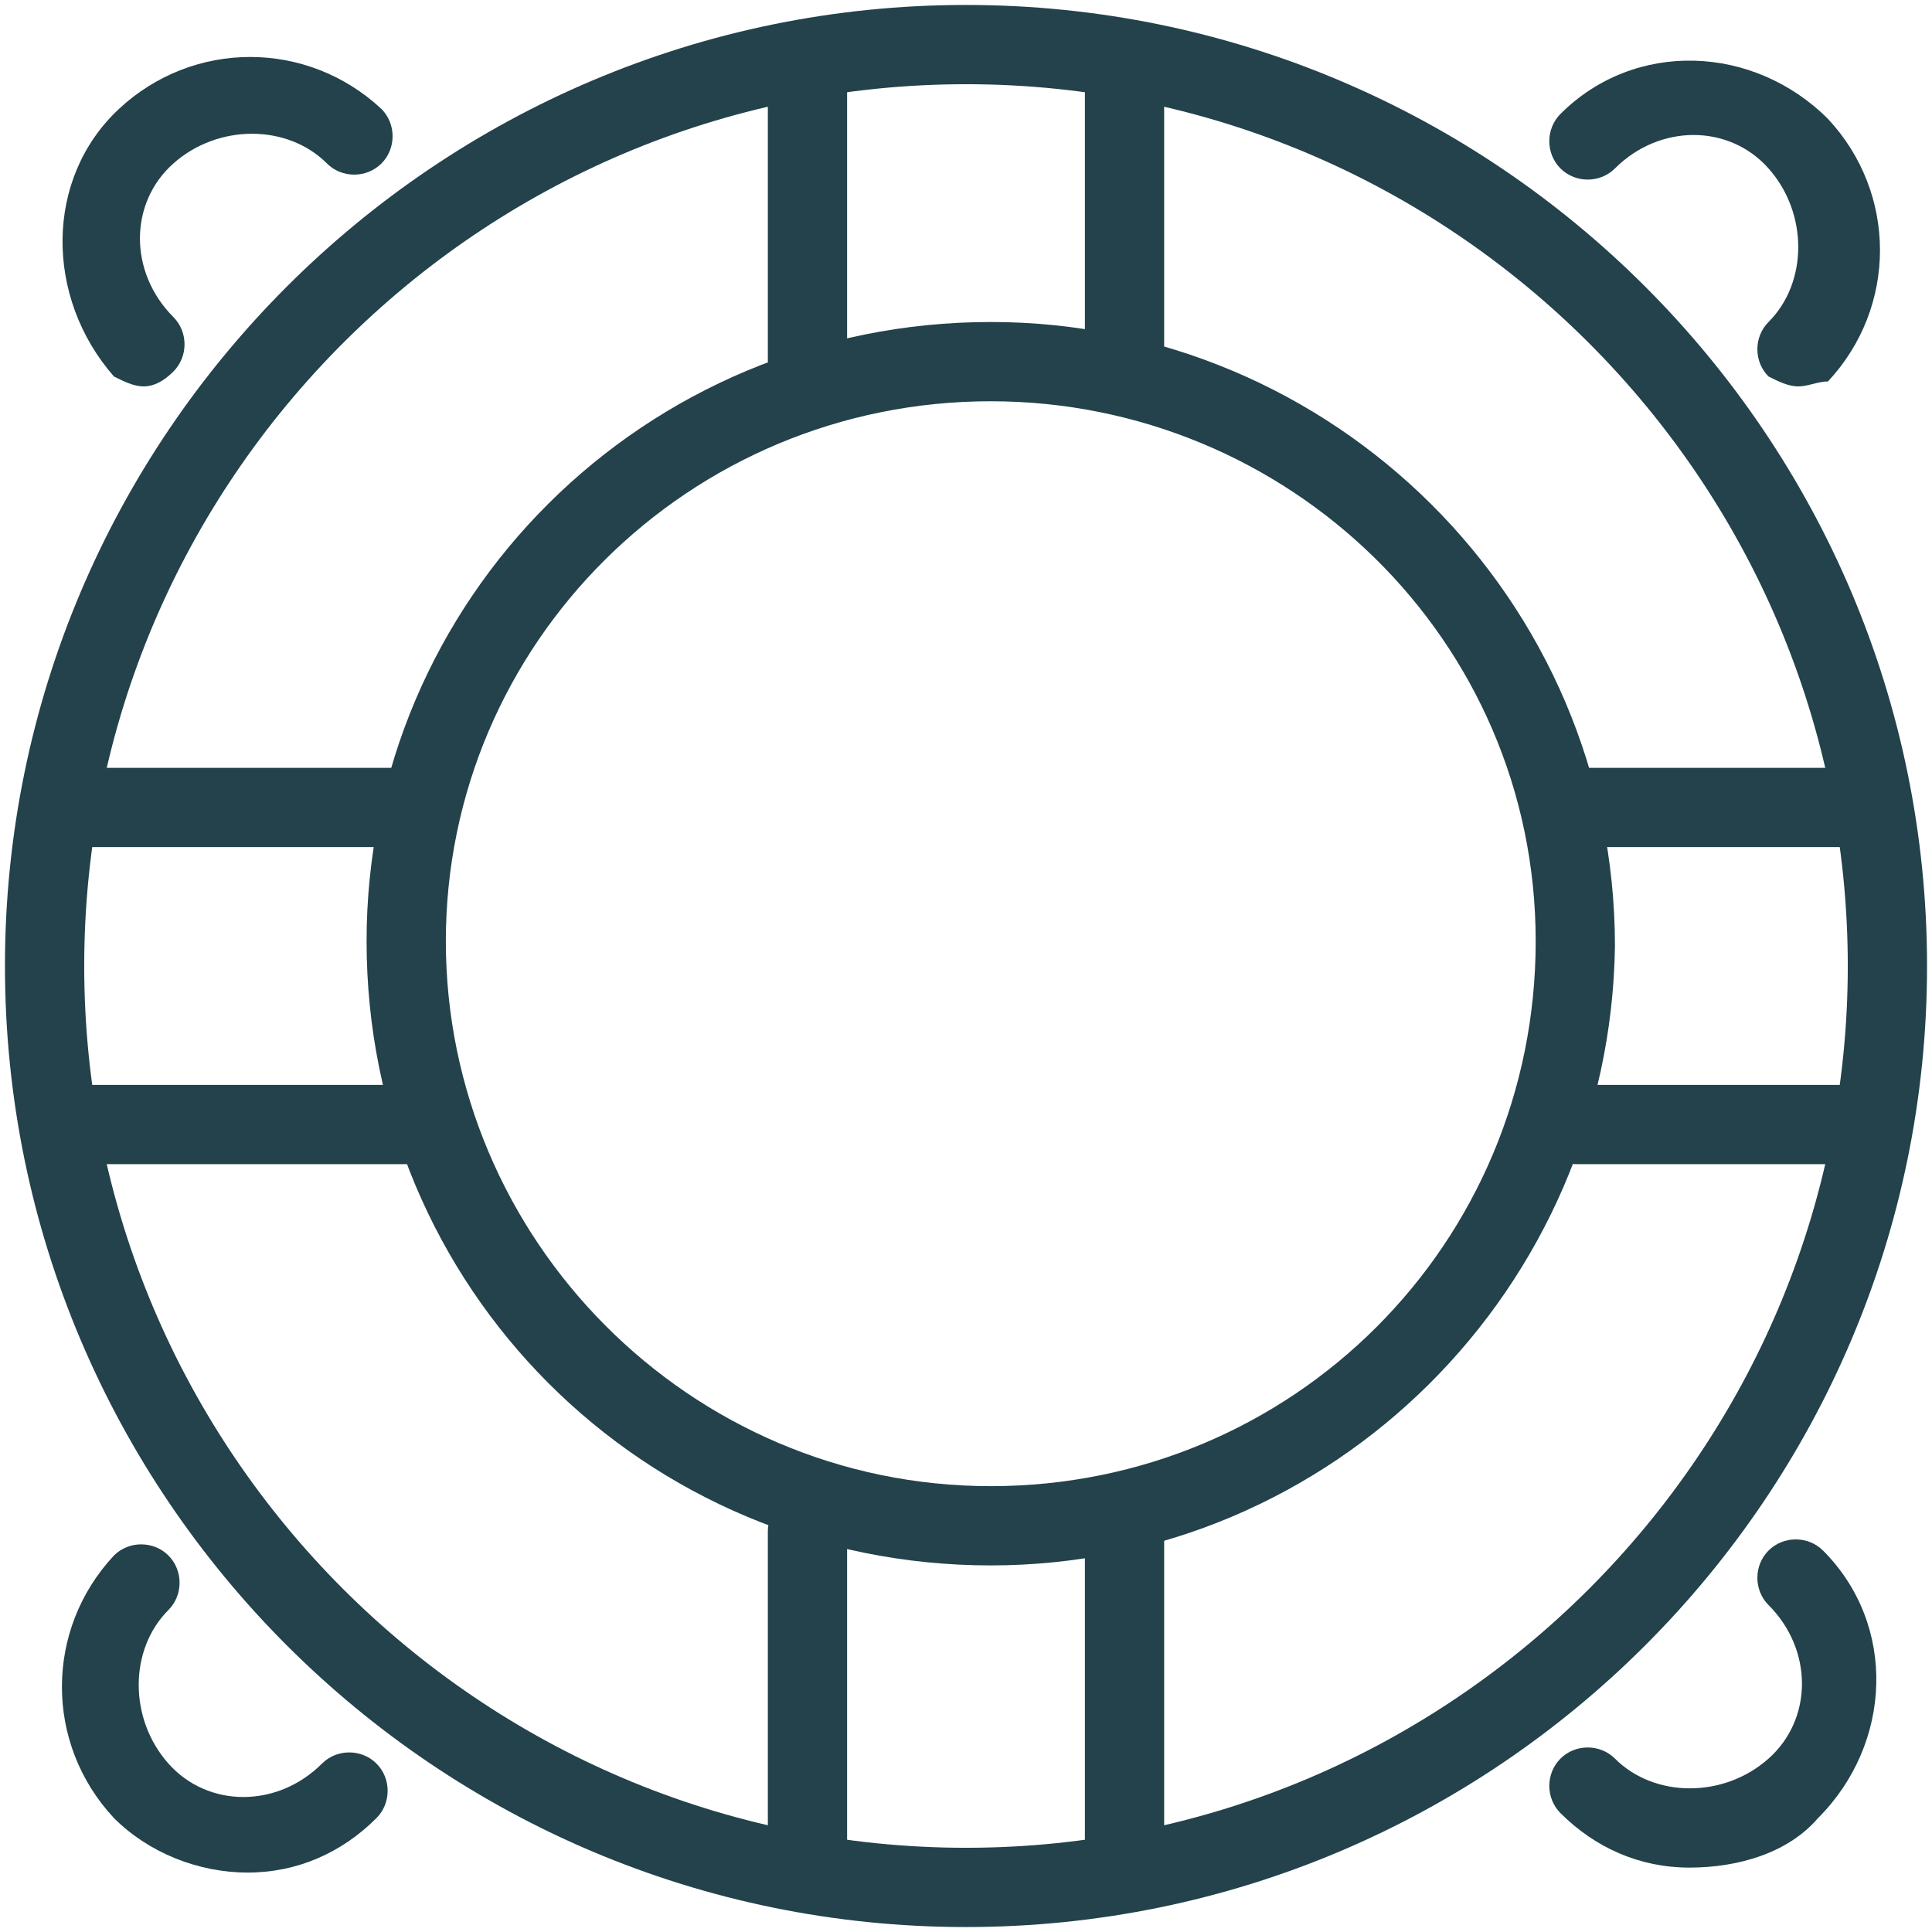
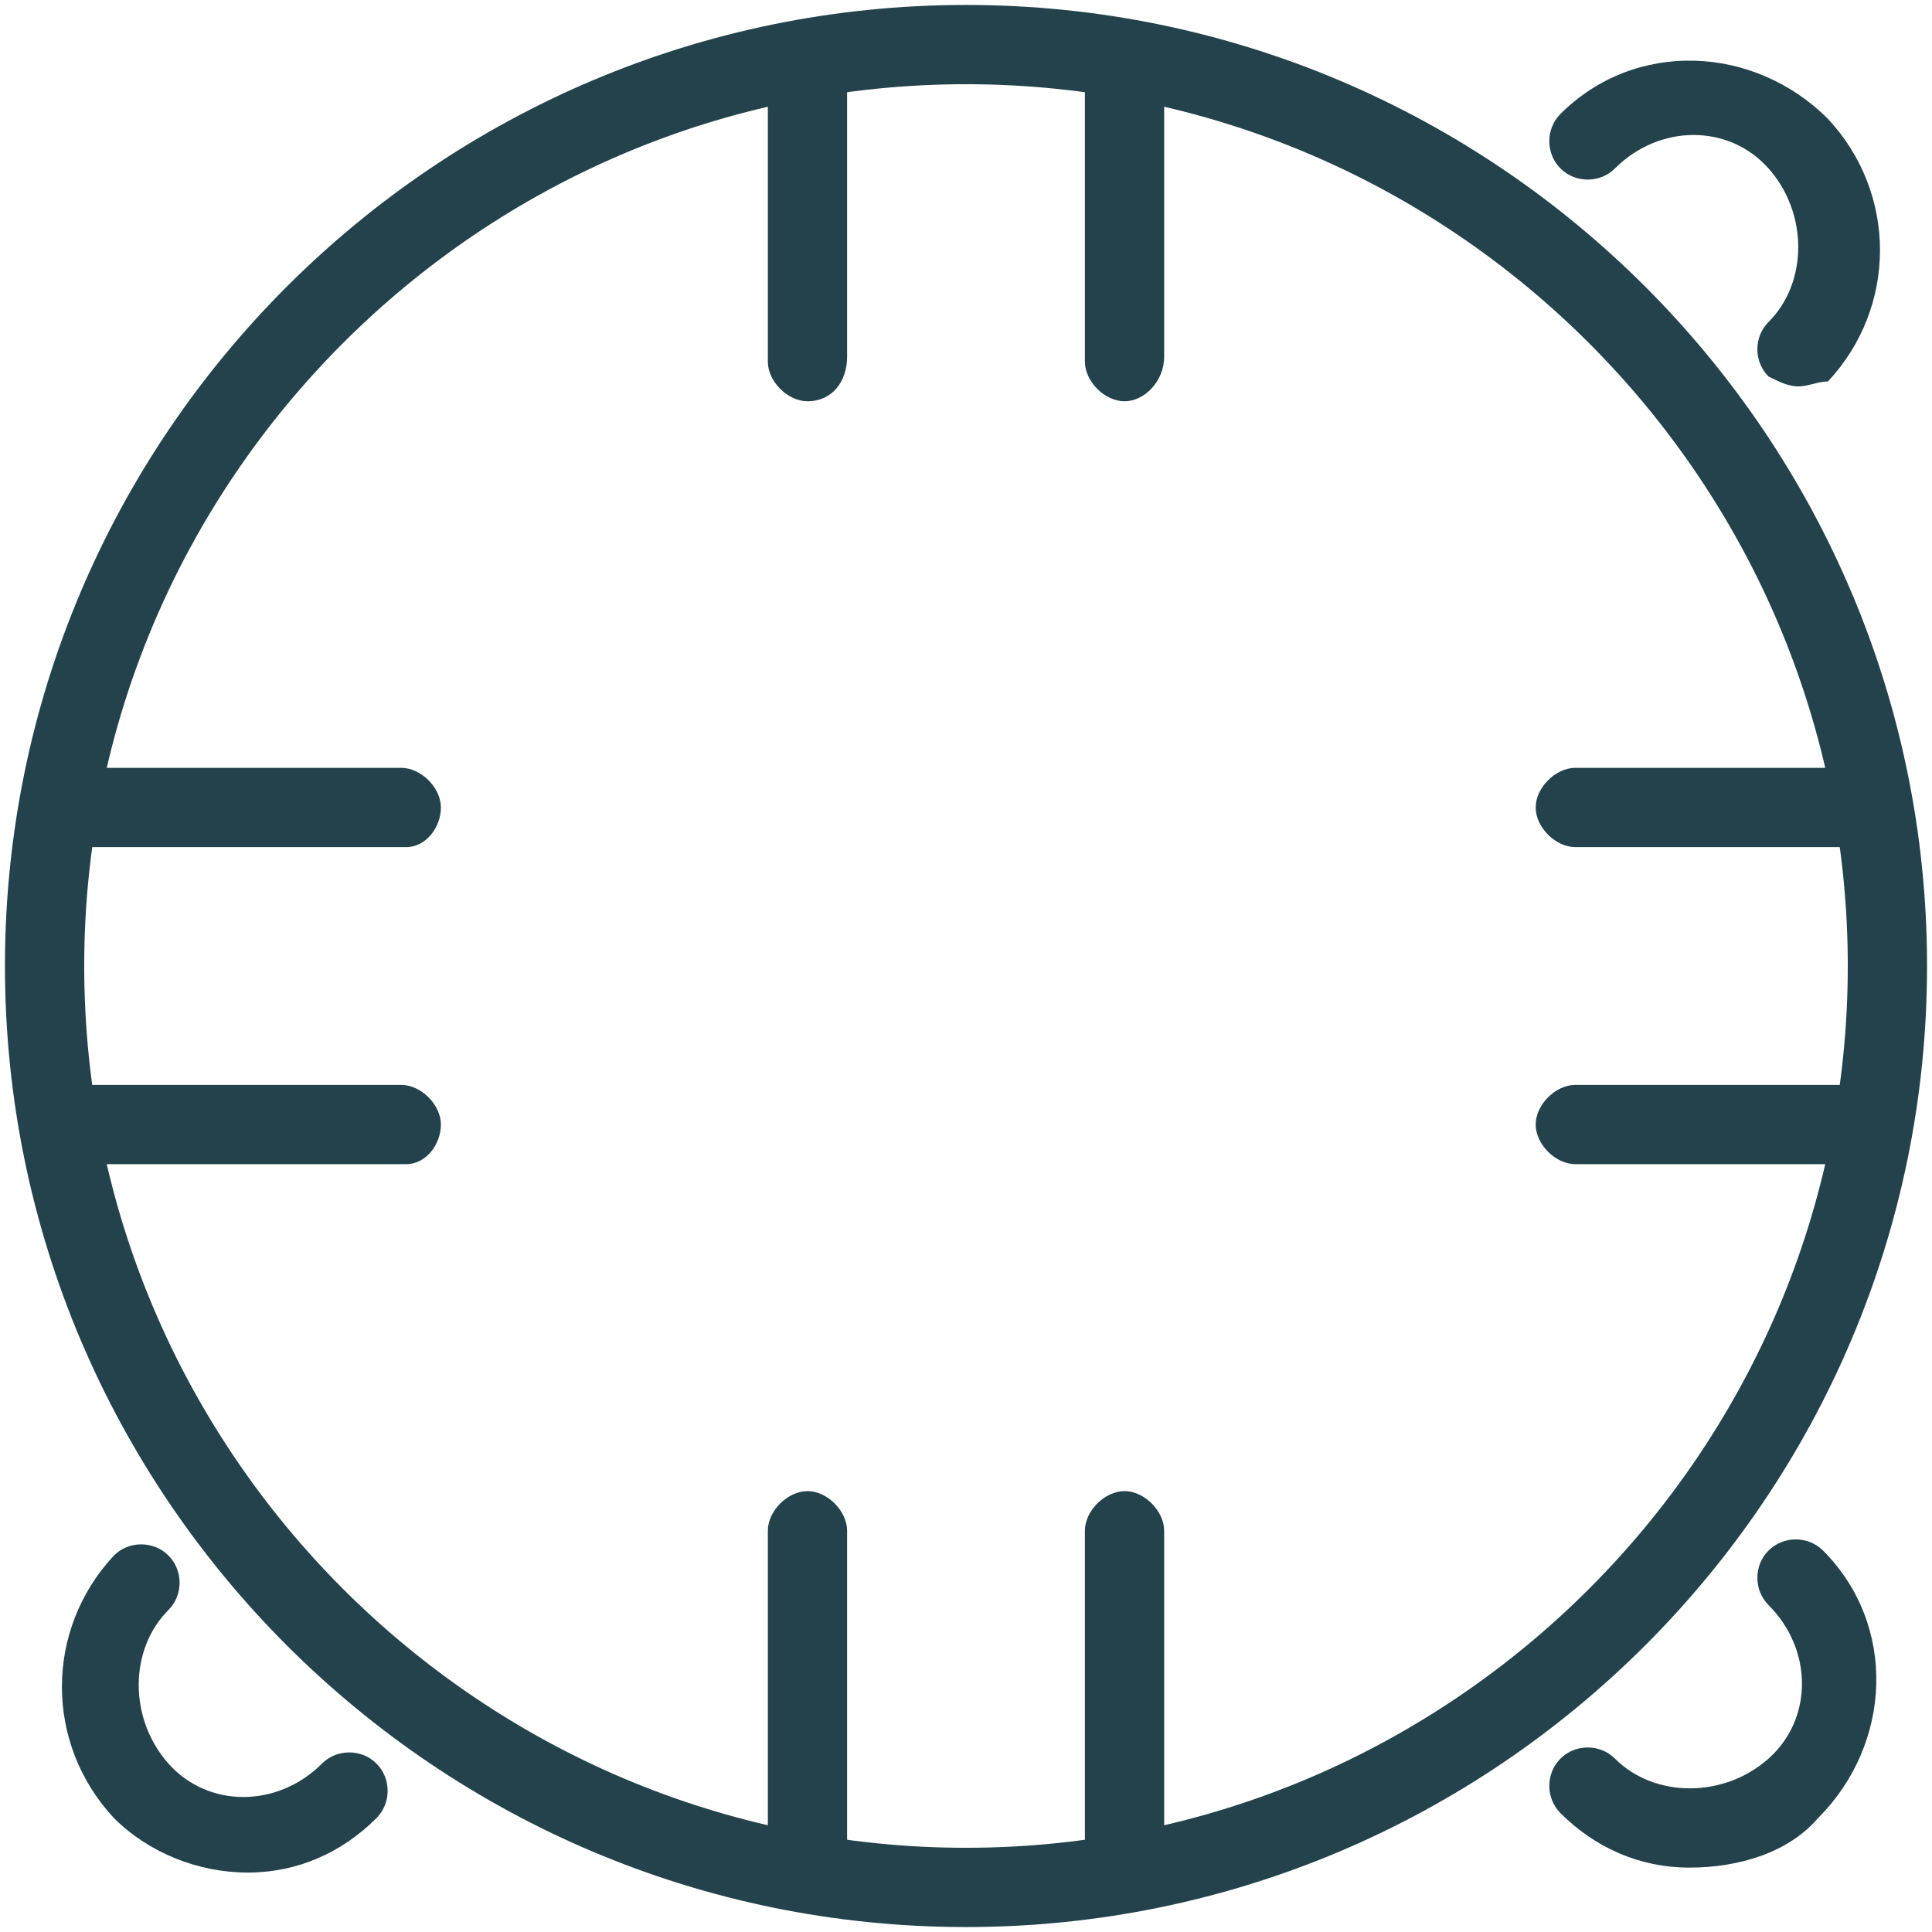
<svg xmlns="http://www.w3.org/2000/svg" version="1.1" id="Layer_1" x="0px" y="0px" viewBox="0 0 39 39" style="enable-background:new 0 0 39 39;" xml:space="preserve">
  <style type="text/css">
	.st0{fill:#23424B;}
</style>
  <g id="Ellipse_58">
    <path class="st0" d="M19.5,38.9c-10.7,0-19.4-8.7-19.4-19.4S8.8,0.1,19.5,0.1s19.4,8.7,19.4,19.4S30.2,38.9,19.5,38.9z M19.5,1.7   c-9.8,0-17.8,8-17.8,17.8c0,9.8,8,17.8,17.8,17.8c9.8,0,17.8-8,17.8-17.8C37.3,9.7,29.3,1.7,19.5,1.7z" />
  </g>
  <g id="Ellipse_59">
-     <path class="st0" d="M20,31.6C13,31.6,7.4,26,7.4,19C7.4,12.1,13,6.5,20,6.5c6.9,0,12.6,5.6,12.6,12.6C32.5,26,26.9,31.6,20,31.6z    M20,8.1C13.9,8.1,9,13,9,19s4.9,11,11,11s11-4.9,11-11S26,8.1,20,8.1z" />
-   </g>
+     </g>
  <g id="Line_71">
    <path class="st0" d="M16.3,8.1c-0.4,0-0.8-0.4-0.8-0.8V1.8c0-0.4,0.4-0.8,0.8-0.8s0.8,0.4,0.8,0.8v5.4C17.1,7.7,16.8,8.1,16.3,8.1z   " />
  </g>
  <g id="Line_72">
    <path class="st0" d="M22.7,8.1c-0.4,0-0.8-0.4-0.8-0.8V1.8c0-0.4,0.4-0.8,0.8-0.8s0.8,0.4,0.8,0.8v5.4C23.5,7.7,23.1,8.1,22.7,8.1z   " />
  </g>
  <g id="Line_73">
-     <path class="st0" d="M16.3,38c-0.4,0-0.8-0.4-0.8-0.8v-6.3c0-0.4,0.4-0.8,0.8-0.8s0.8,0.4,0.8,0.8v6.3C17.1,37.6,16.8,38,16.3,38z" />
+     <path class="st0" d="M16.3,38c-0.4,0-0.8-0.4-0.8-0.8v-6.3c0-0.4,0.4-0.8,0.8-0.8s0.8,0.4,0.8,0.8v6.3z" />
  </g>
  <g id="Line_74">
    <path class="st0" d="M22.7,38c-0.4,0-0.8-0.4-0.8-0.8v-6.3c0-0.4,0.4-0.8,0.8-0.8s0.8,0.4,0.8,0.8v6.3C23.5,37.6,23.1,38,22.7,38z" />
  </g>
  <g id="Line_75">
    <path class="st0" d="M37.2,17.1h-5.4c-0.4,0-0.8-0.4-0.8-0.8s0.4-0.8,0.8-0.8h5.4c0.4,0,0.8,0.4,0.8,0.8S37.6,17.1,37.2,17.1z" />
  </g>
  <g id="Line_76">
    <path class="st0" d="M37.2,23.5h-5.4c-0.4,0-0.8-0.4-0.8-0.8s0.4-0.8,0.8-0.8h5.4c0.4,0,0.8,0.4,0.8,0.8S37.6,23.5,37.2,23.5z" />
  </g>
  <g id="Line_77">
    <path class="st0" d="M8.2,17.1H1.8c-0.4,0-0.8-0.4-0.8-0.8s0.4-0.8,0.8-0.8h6.3c0.4,0,0.8,0.4,0.8,0.8S8.6,17.1,8.2,17.1z" />
  </g>
  <g id="Line_78">
    <path class="st0" d="M8.2,23.5H1.8c-0.4,0-0.8-0.4-0.8-0.8s0.4-0.8,0.8-0.8h6.3c0.4,0,0.8,0.4,0.8,0.8S8.6,23.5,8.2,23.5z" />
  </g>
  <g id="Path_1702">
-     <path class="st0" d="M2.9,7.8c-0.2,0-0.4-0.1-0.6-0.2C0.9,6,0.9,3.6,2.4,2.2c1.5-1.4,3.8-1.4,5.3,0C8,2.5,8,3,7.7,3.3   c-0.3,0.3-0.8,0.3-1.1,0c-0.8-0.8-2.2-0.8-3.1,0c-0.9,0.8-0.9,2.2,0,3.1c0.3,0.3,0.3,0.8,0,1.1C3.3,7.7,3.1,7.8,2.9,7.8z" />
-   </g>
+     </g>
  <g id="Path_1703">
    <path class="st0" d="M34.1,37.7c-1,0-1.9-0.4-2.6-1.1c-0.3-0.3-0.3-0.8,0-1.1c0.3-0.3,0.8-0.3,1.1,0c0.8,0.8,2.2,0.8,3.1,0   c0.9-0.8,0.9-2.2,0-3.1c-0.3-0.3-0.3-0.8,0-1.1c0.3-0.3,0.8-0.3,1.1,0c1.5,1.5,1.4,3.9-0.1,5.4C36.1,37.4,35.1,37.7,34.1,37.7z" />
  </g>
  <g id="Path_1704">
    <path class="st0" d="M36.3,7.8c-0.2,0-0.4-0.1-0.6-0.2c-0.3-0.3-0.3-0.8,0-1.1c0.8-0.8,0.8-2.2,0-3.1c-0.8-0.9-2.2-0.9-3.1,0   c-0.3,0.3-0.8,0.3-1.1,0c-0.3-0.3-0.3-0.8,0-1.1c1.5-1.5,3.9-1.4,5.4,0.1c1.4,1.5,1.4,3.8,0,5.3C36.7,7.7,36.5,7.8,36.3,7.8z" />
  </g>
  <g id="Path_1705">
    <path class="st0" d="M5,37.8c-1,0-2-0.4-2.7-1.1c-1.4-1.5-1.4-3.8,0-5.3c0.3-0.3,0.8-0.3,1.1,0c0.3,0.3,0.3,0.8,0,1.1   c-0.8,0.8-0.8,2.2,0,3.1c0.8,0.9,2.2,0.9,3.1,0c0.3-0.3,0.8-0.3,1.1,0c0.3,0.3,0.3,0.8,0,1.1C6.9,37.4,6,37.8,5,37.8z" />
  </g>
</svg>